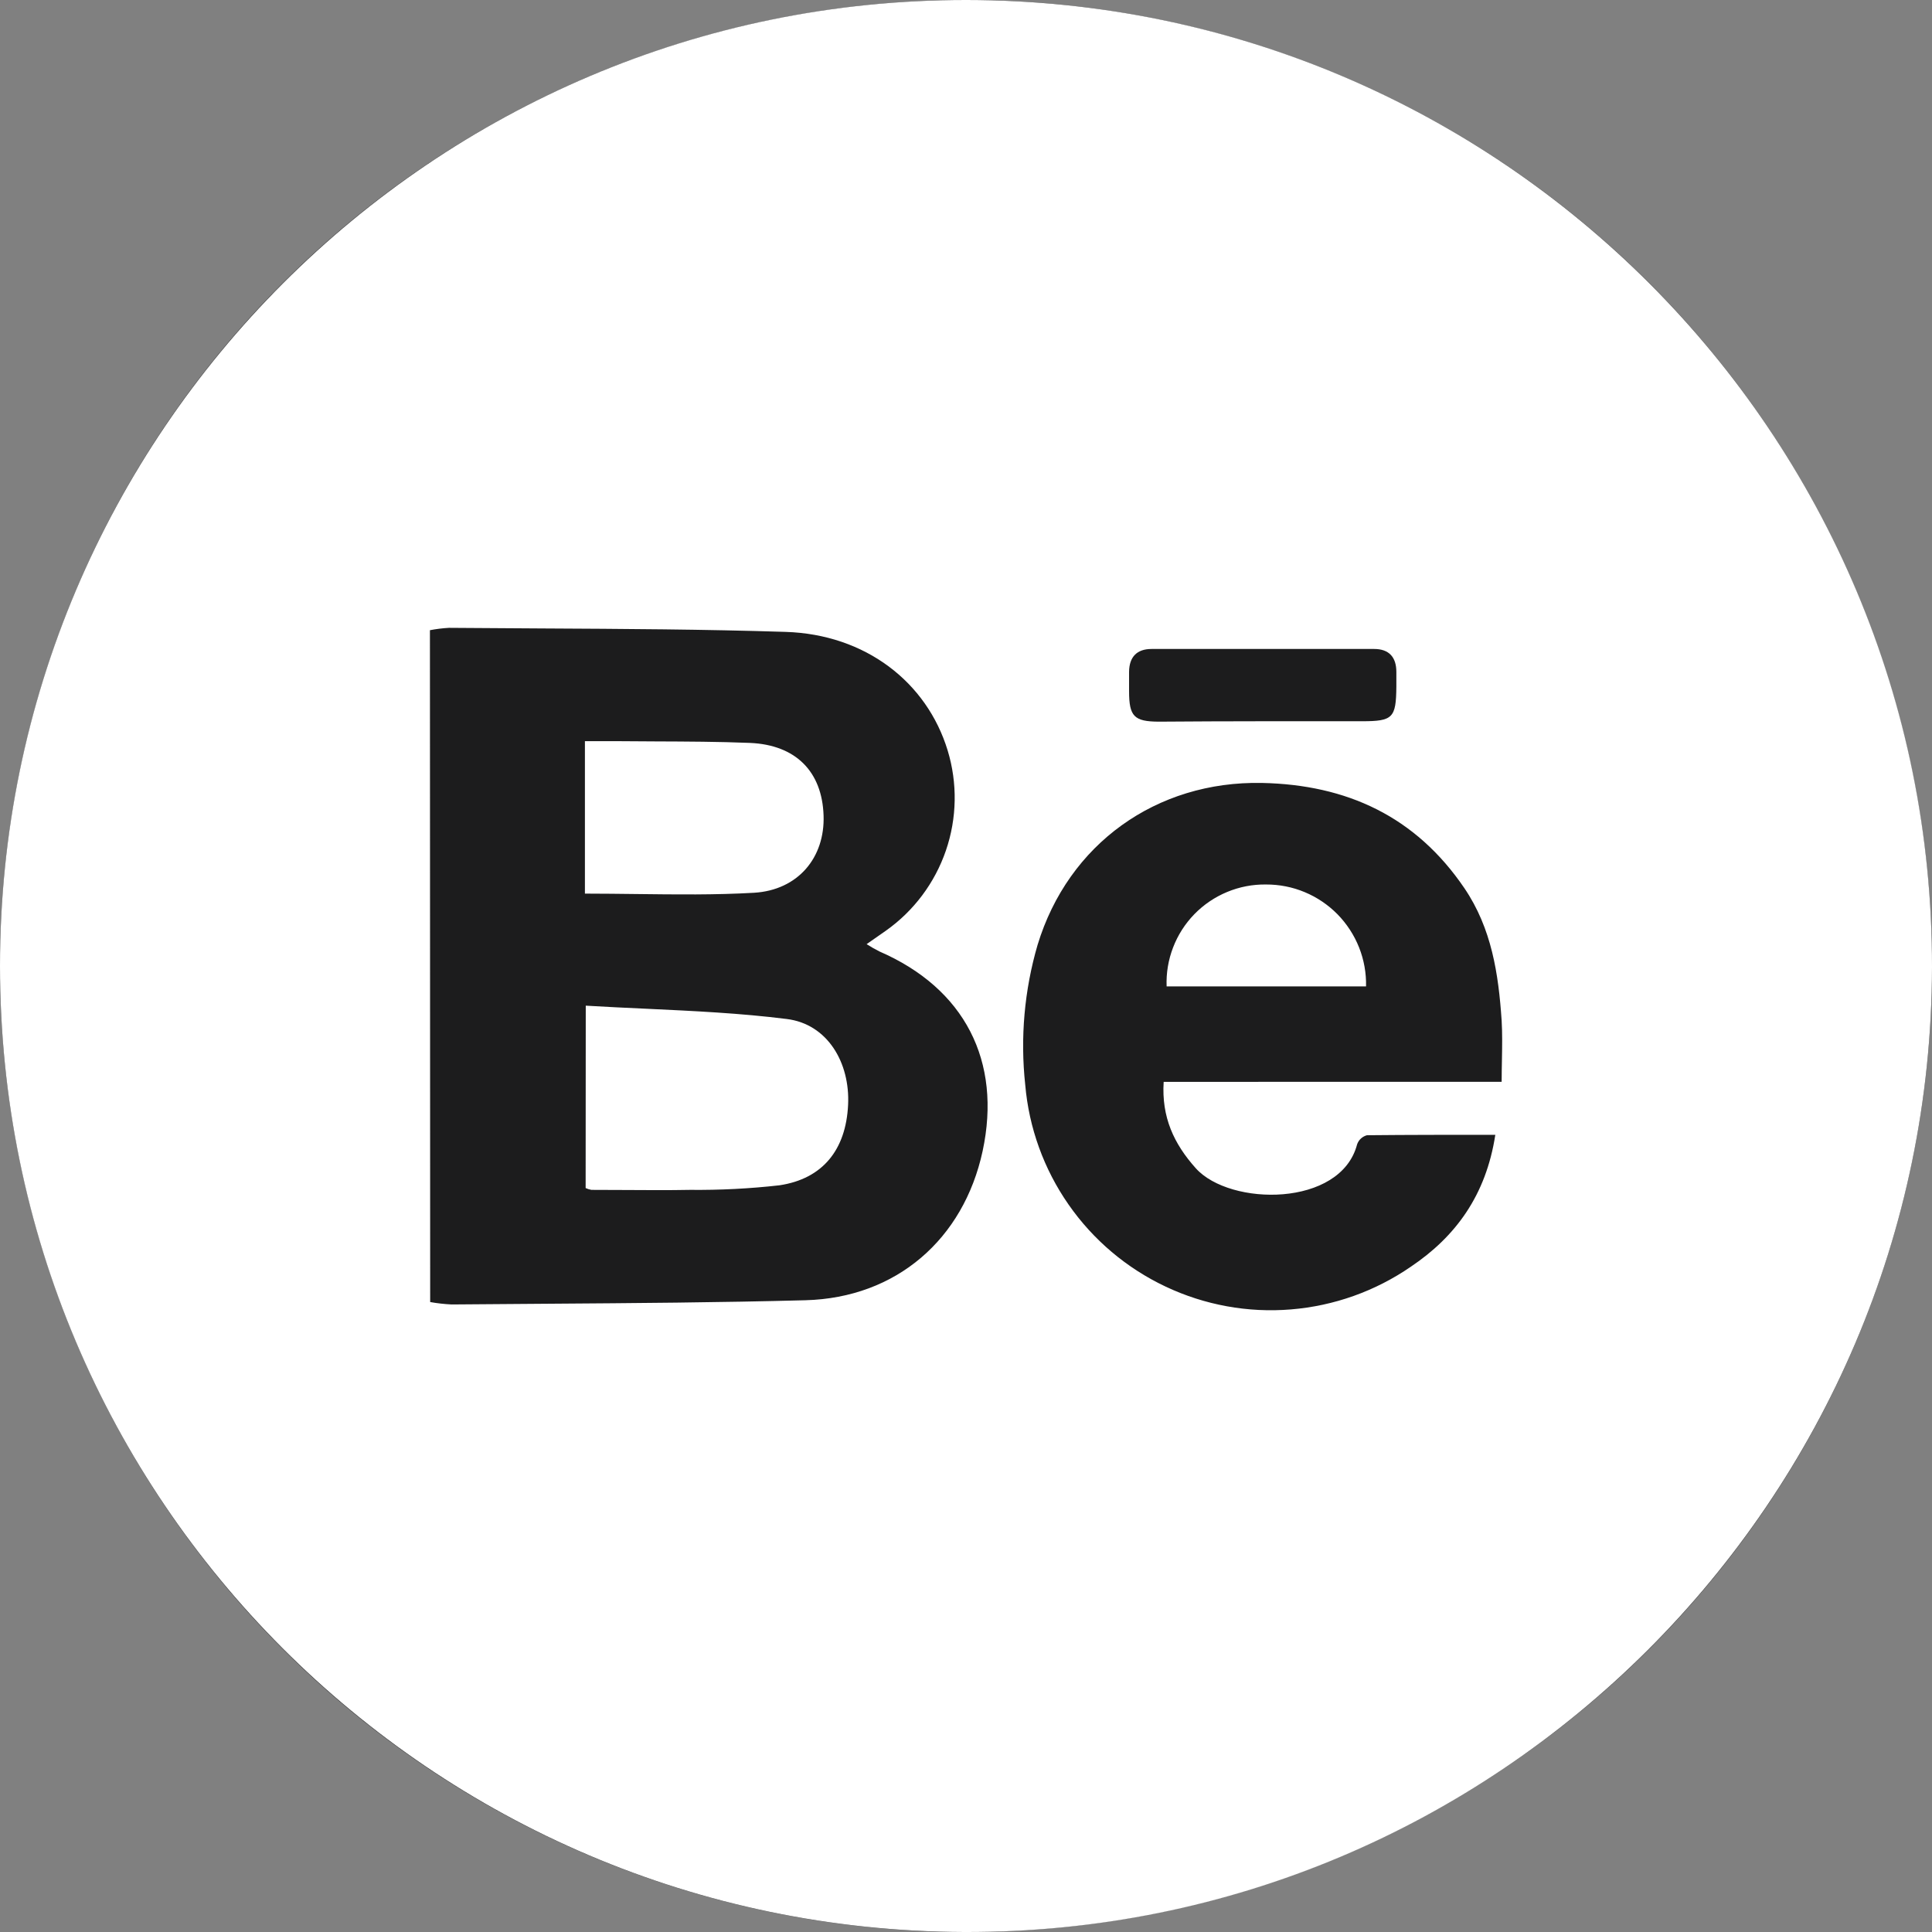
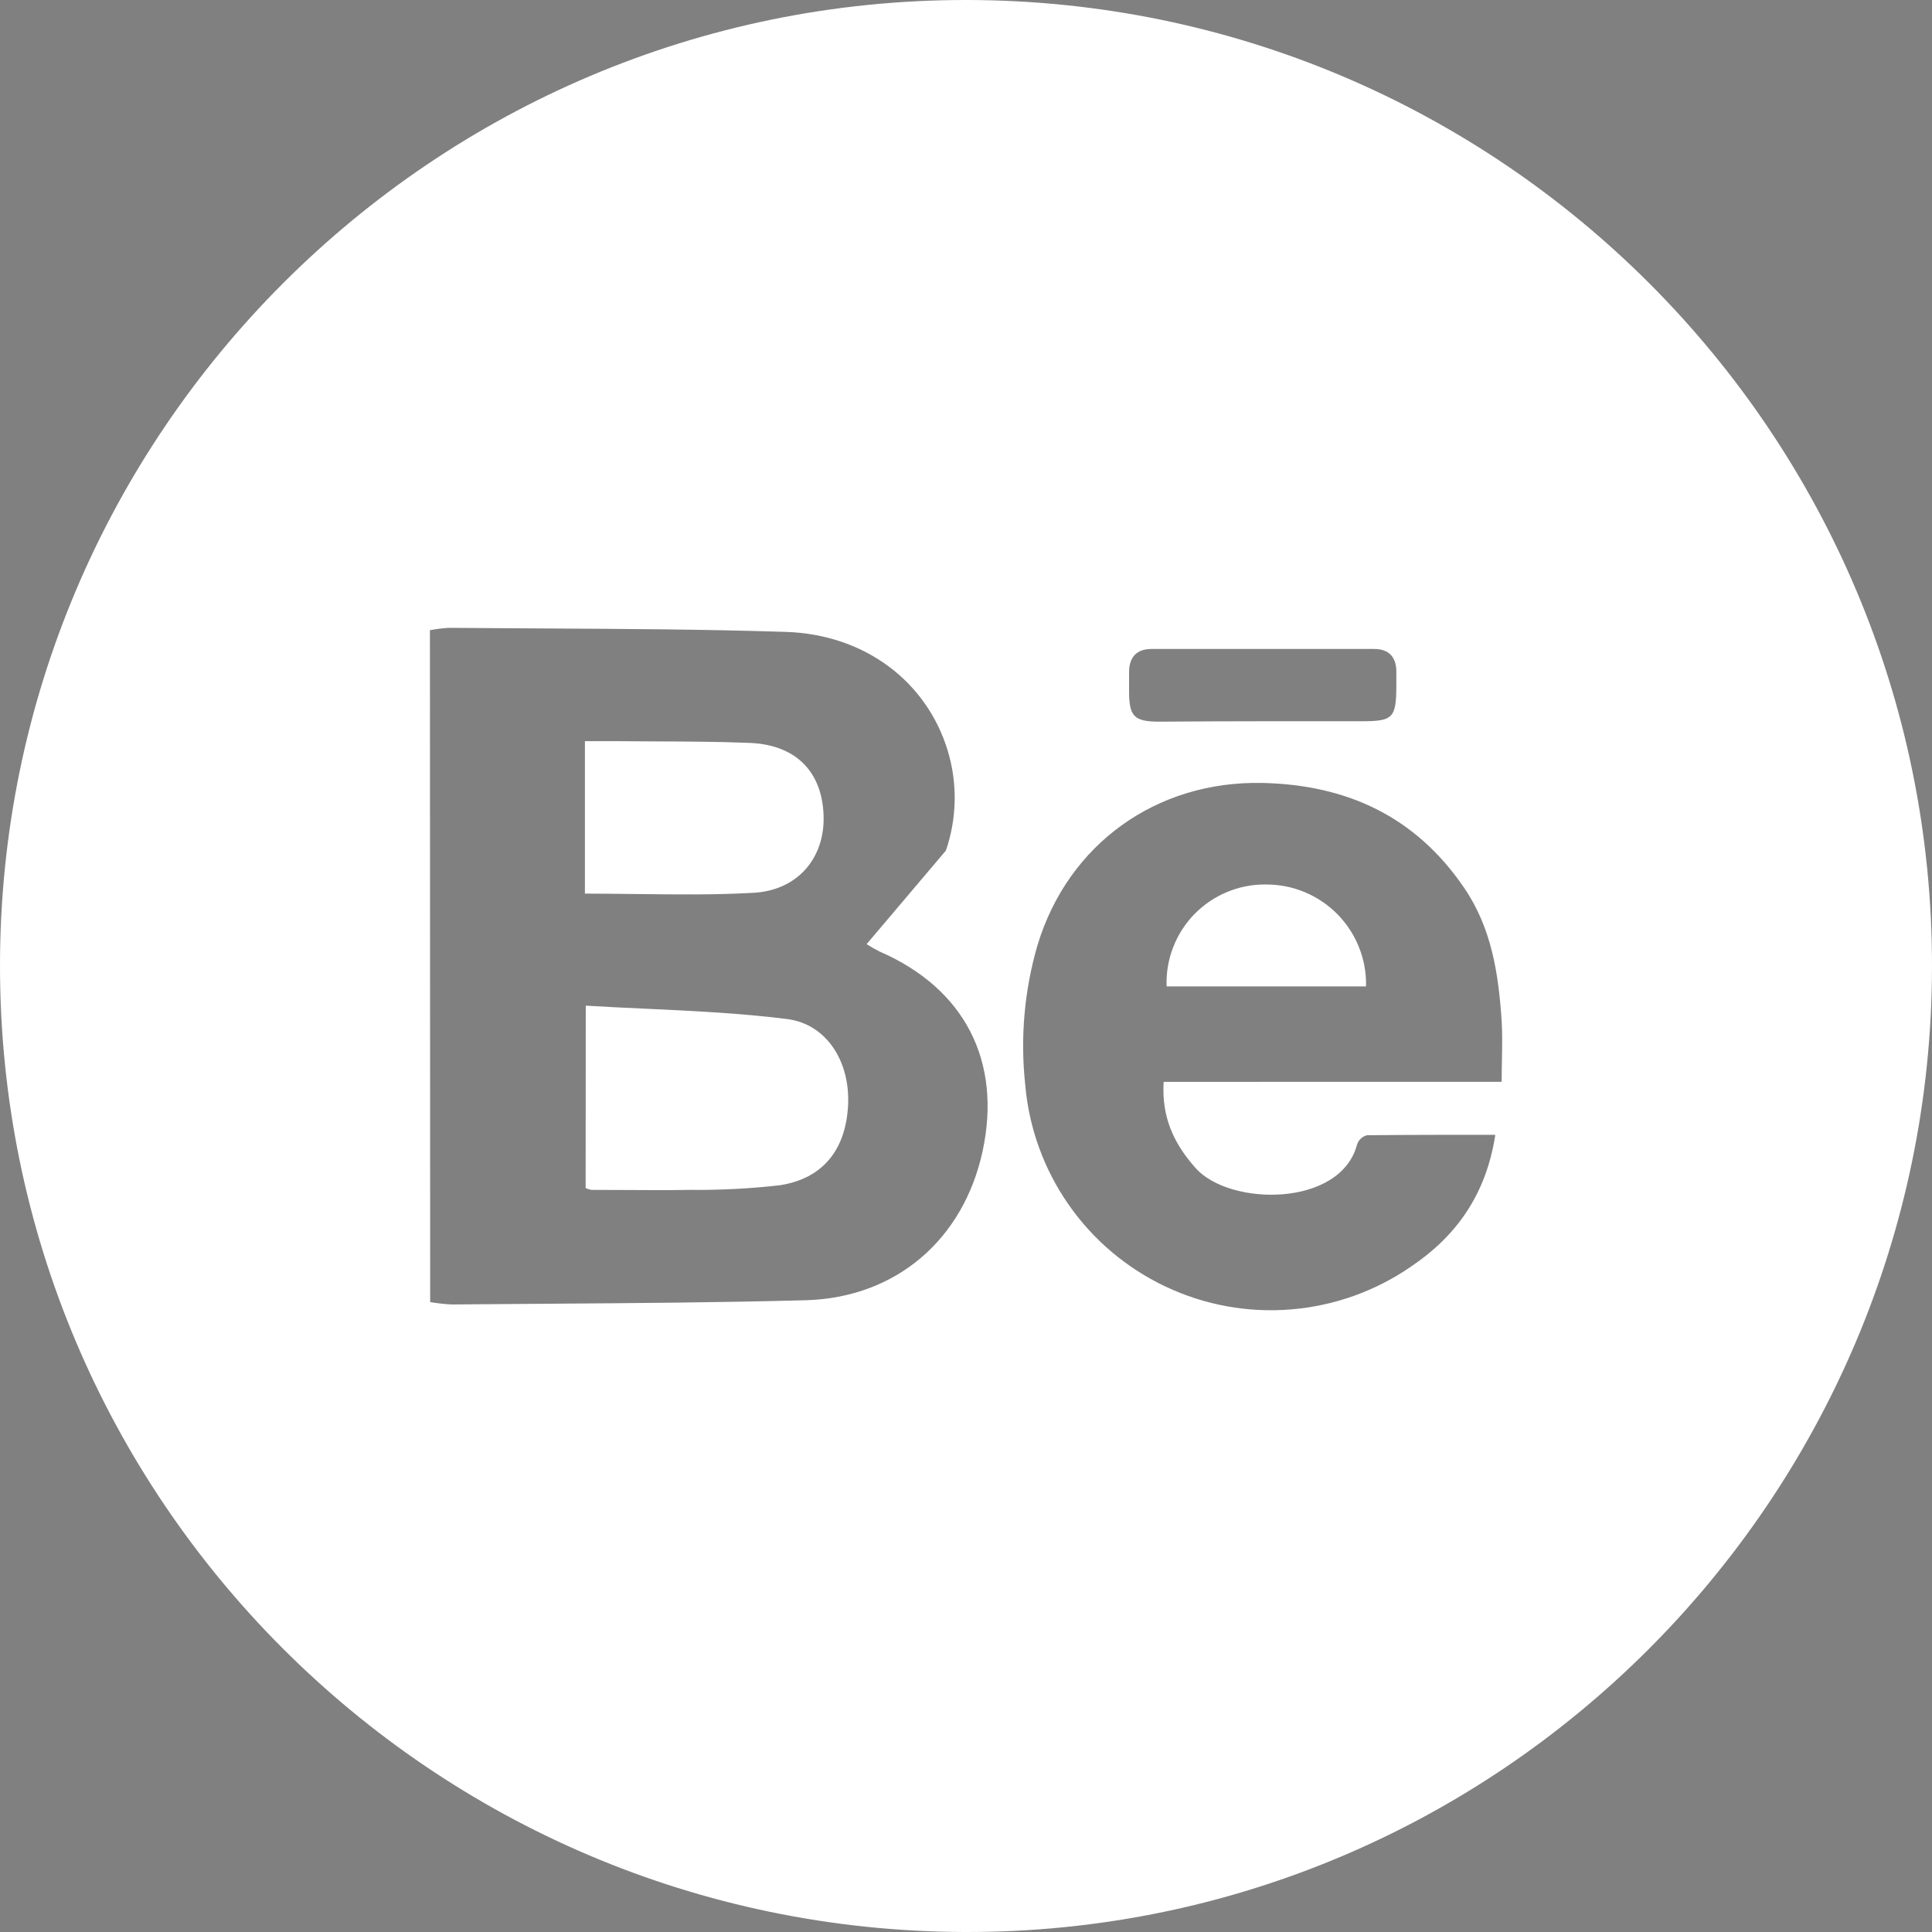
<svg xmlns="http://www.w3.org/2000/svg" width="32" height="32" viewBox="0 0 32 32" fill="none">
  <rect x="0" y="0" width="32" height="32" fill="#808080" stroke="none" />
-   <circle cx="16" cy="16" r="16" fill="#1C1C1D" />
-   <path fill-rule="evenodd" clip-rule="evenodd" d="M32 16.017C32.014 7.185 24.849 0.008 16.009 4.60952e-06C7.175 -0.007 -0.001 7.177 9.40653e-08 15.999C0.001 24.822 7.148 31.971 15.973 32C24.799 32.028 31.986 24.85 32 16.017ZM7.48 21.606C7.361 21.6 7.242 21.587 7.125 21.566L7.121 10.438C7.225 10.418 7.33 10.405 7.436 10.399C7.948 10.403 8.46 10.406 8.972 10.409H8.972C10.319 10.416 11.665 10.423 13.011 10.466C14.333 10.507 15.35 11.296 15.696 12.429C15.861 12.971 15.851 13.552 15.667 14.088C15.483 14.624 15.135 15.089 14.672 15.416L14.354 15.638C14.422 15.682 14.493 15.722 14.566 15.759C15.976 16.371 16.596 17.574 16.275 19.067C15.96 20.524 14.847 21.496 13.341 21.536C11.92 21.574 10.499 21.584 9.078 21.594H9.078H9.078H9.078C8.545 21.597 8.013 21.601 7.48 21.606ZM24.877 17.543C24.875 17.662 24.872 17.786 24.872 17.918L19.274 17.919C19.237 18.503 19.443 18.945 19.807 19.351C20.373 19.981 22.206 19.998 22.478 18.954C22.491 18.917 22.512 18.884 22.541 18.858C22.569 18.832 22.604 18.813 22.641 18.803C23.336 18.796 24.031 18.796 24.767 18.796C24.613 19.799 24.108 20.483 23.369 20.98C22.78 21.386 22.095 21.63 21.383 21.688C20.67 21.747 19.954 21.616 19.308 21.311C18.661 21.006 18.106 20.537 17.698 19.95C17.289 19.363 17.042 18.679 16.981 17.967C16.897 17.189 16.966 16.401 17.186 15.649C17.694 13.979 19.154 12.933 20.902 12.968C22.308 12.997 23.448 13.523 24.255 14.711C24.707 15.377 24.82 16.131 24.872 16.904C24.884 17.111 24.881 17.318 24.877 17.543V17.543V17.543ZM22.559 11.946H20.894C20.326 11.946 19.759 11.949 19.194 11.953C18.785 11.951 18.701 11.867 18.701 11.449V11.129C18.703 10.879 18.832 10.749 19.073 10.749H22.761C23.005 10.749 23.128 10.883 23.128 11.129V11.377C23.123 11.891 23.07 11.946 22.559 11.946ZM10.706 16.708H10.705H10.705C10.372 16.693 10.038 16.677 9.702 16.657L9.7 19.678C9.73 19.692 9.762 19.702 9.795 19.708C9.976 19.708 10.158 19.709 10.339 19.71C10.702 19.712 11.065 19.715 11.428 19.708C11.923 19.713 12.419 19.688 12.912 19.632C13.628 19.524 14.011 19.043 14.047 18.302C14.082 17.599 13.704 16.961 13.032 16.878C12.264 16.781 11.488 16.745 10.706 16.708ZM9.688 14.801V12.276H10.221C10.435 12.278 10.648 12.279 10.861 12.28H10.862C11.382 12.282 11.902 12.284 12.421 12.305C13.181 12.337 13.617 12.78 13.641 13.508C13.665 14.201 13.221 14.743 12.489 14.787C11.849 14.824 11.204 14.816 10.544 14.808L10.544 14.808C10.262 14.805 9.976 14.801 9.688 14.801ZM19.323 16.338H22.626C22.631 16.118 22.592 15.899 22.511 15.694C22.43 15.489 22.308 15.302 22.154 15.144C21.999 14.987 21.815 14.862 21.611 14.777C21.408 14.692 21.189 14.649 20.968 14.65C20.748 14.647 20.529 14.689 20.325 14.774C20.122 14.858 19.937 14.983 19.783 15.141C19.629 15.299 19.509 15.487 19.43 15.693C19.351 15.898 19.314 16.118 19.323 16.338Z" fill="white" />
+   <path fill-rule="evenodd" clip-rule="evenodd" d="M32 16.017C32.014 7.185 24.849 0.008 16.009 4.60952e-06C7.175 -0.007 -0.001 7.177 9.40653e-08 15.999C0.001 24.822 7.148 31.971 15.973 32C24.799 32.028 31.986 24.85 32 16.017ZM7.48 21.606C7.361 21.6 7.242 21.587 7.125 21.566L7.121 10.438C7.225 10.418 7.33 10.405 7.436 10.399C7.948 10.403 8.46 10.406 8.972 10.409H8.972C10.319 10.416 11.665 10.423 13.011 10.466C14.333 10.507 15.35 11.296 15.696 12.429C15.861 12.971 15.851 13.552 15.667 14.088L14.354 15.638C14.422 15.682 14.493 15.722 14.566 15.759C15.976 16.371 16.596 17.574 16.275 19.067C15.96 20.524 14.847 21.496 13.341 21.536C11.92 21.574 10.499 21.584 9.078 21.594H9.078H9.078H9.078C8.545 21.597 8.013 21.601 7.48 21.606ZM24.877 17.543C24.875 17.662 24.872 17.786 24.872 17.918L19.274 17.919C19.237 18.503 19.443 18.945 19.807 19.351C20.373 19.981 22.206 19.998 22.478 18.954C22.491 18.917 22.512 18.884 22.541 18.858C22.569 18.832 22.604 18.813 22.641 18.803C23.336 18.796 24.031 18.796 24.767 18.796C24.613 19.799 24.108 20.483 23.369 20.98C22.78 21.386 22.095 21.63 21.383 21.688C20.67 21.747 19.954 21.616 19.308 21.311C18.661 21.006 18.106 20.537 17.698 19.95C17.289 19.363 17.042 18.679 16.981 17.967C16.897 17.189 16.966 16.401 17.186 15.649C17.694 13.979 19.154 12.933 20.902 12.968C22.308 12.997 23.448 13.523 24.255 14.711C24.707 15.377 24.82 16.131 24.872 16.904C24.884 17.111 24.881 17.318 24.877 17.543V17.543V17.543ZM22.559 11.946H20.894C20.326 11.946 19.759 11.949 19.194 11.953C18.785 11.951 18.701 11.867 18.701 11.449V11.129C18.703 10.879 18.832 10.749 19.073 10.749H22.761C23.005 10.749 23.128 10.883 23.128 11.129V11.377C23.123 11.891 23.07 11.946 22.559 11.946ZM10.706 16.708H10.705H10.705C10.372 16.693 10.038 16.677 9.702 16.657L9.7 19.678C9.73 19.692 9.762 19.702 9.795 19.708C9.976 19.708 10.158 19.709 10.339 19.71C10.702 19.712 11.065 19.715 11.428 19.708C11.923 19.713 12.419 19.688 12.912 19.632C13.628 19.524 14.011 19.043 14.047 18.302C14.082 17.599 13.704 16.961 13.032 16.878C12.264 16.781 11.488 16.745 10.706 16.708ZM9.688 14.801V12.276H10.221C10.435 12.278 10.648 12.279 10.861 12.28H10.862C11.382 12.282 11.902 12.284 12.421 12.305C13.181 12.337 13.617 12.78 13.641 13.508C13.665 14.201 13.221 14.743 12.489 14.787C11.849 14.824 11.204 14.816 10.544 14.808L10.544 14.808C10.262 14.805 9.976 14.801 9.688 14.801ZM19.323 16.338H22.626C22.631 16.118 22.592 15.899 22.511 15.694C22.43 15.489 22.308 15.302 22.154 15.144C21.999 14.987 21.815 14.862 21.611 14.777C21.408 14.692 21.189 14.649 20.968 14.65C20.748 14.647 20.529 14.689 20.325 14.774C20.122 14.858 19.937 14.983 19.783 15.141C19.629 15.299 19.509 15.487 19.43 15.693C19.351 15.898 19.314 16.118 19.323 16.338Z" fill="white" />
</svg>